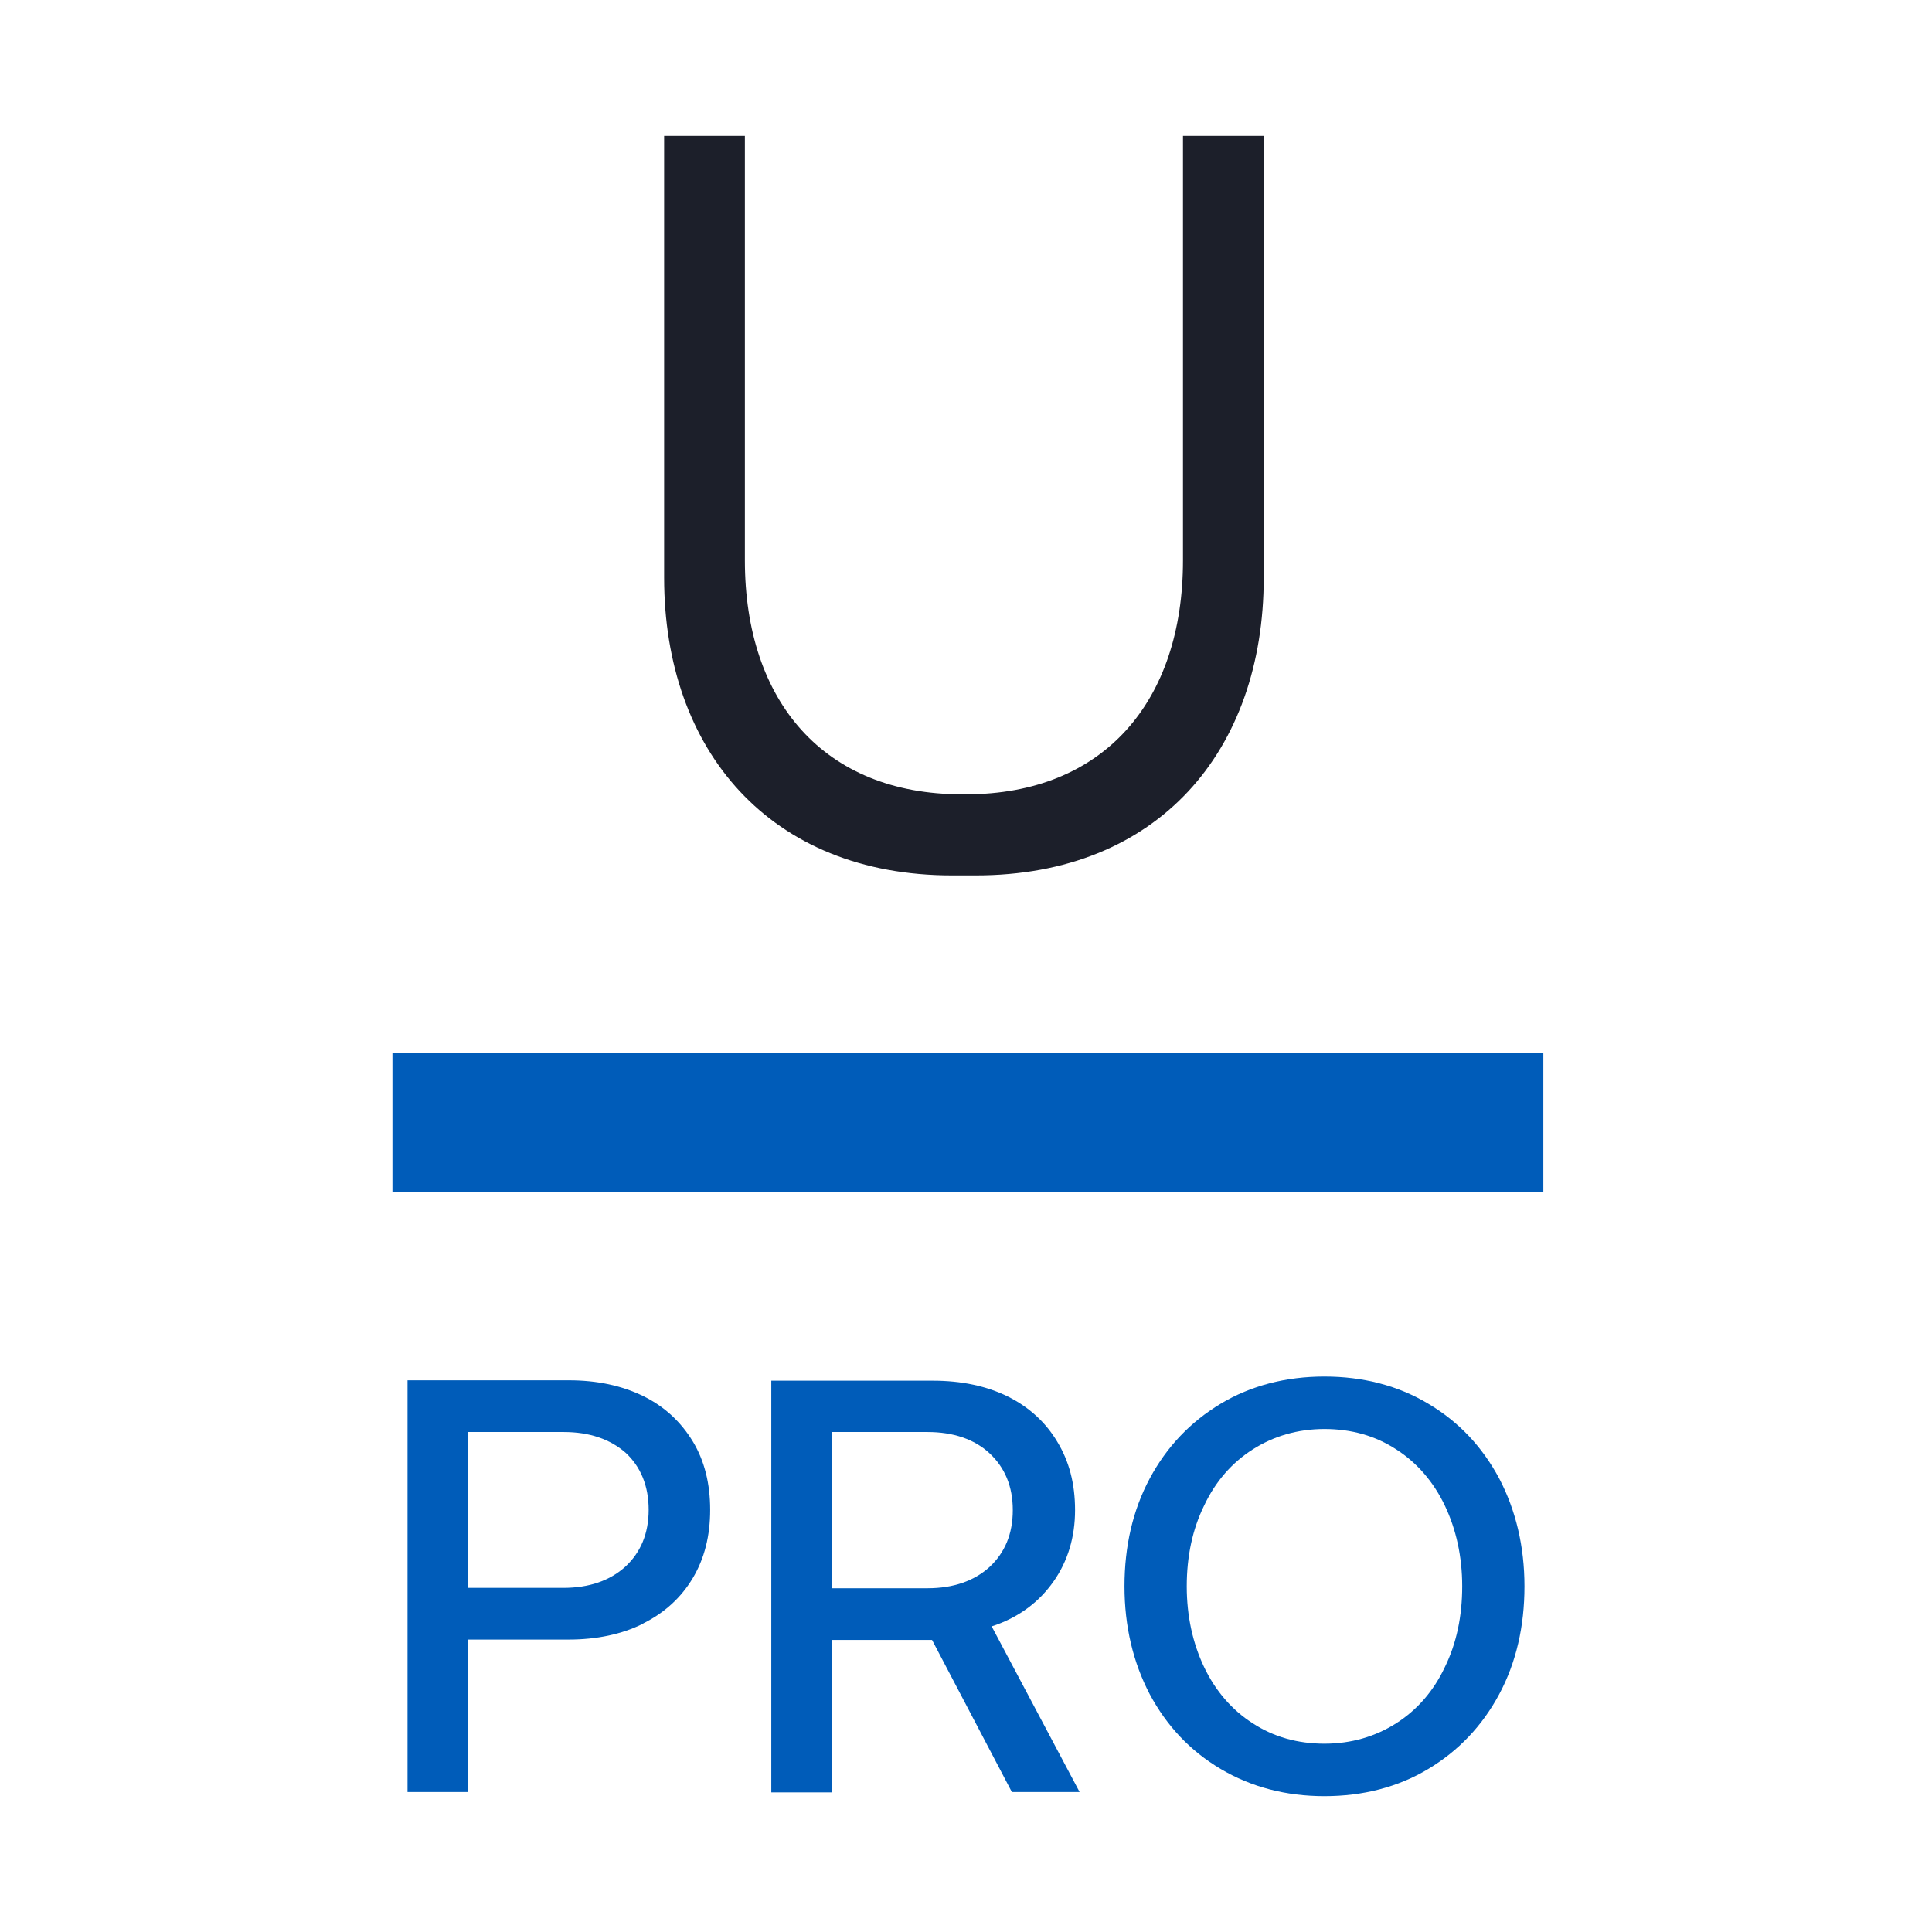
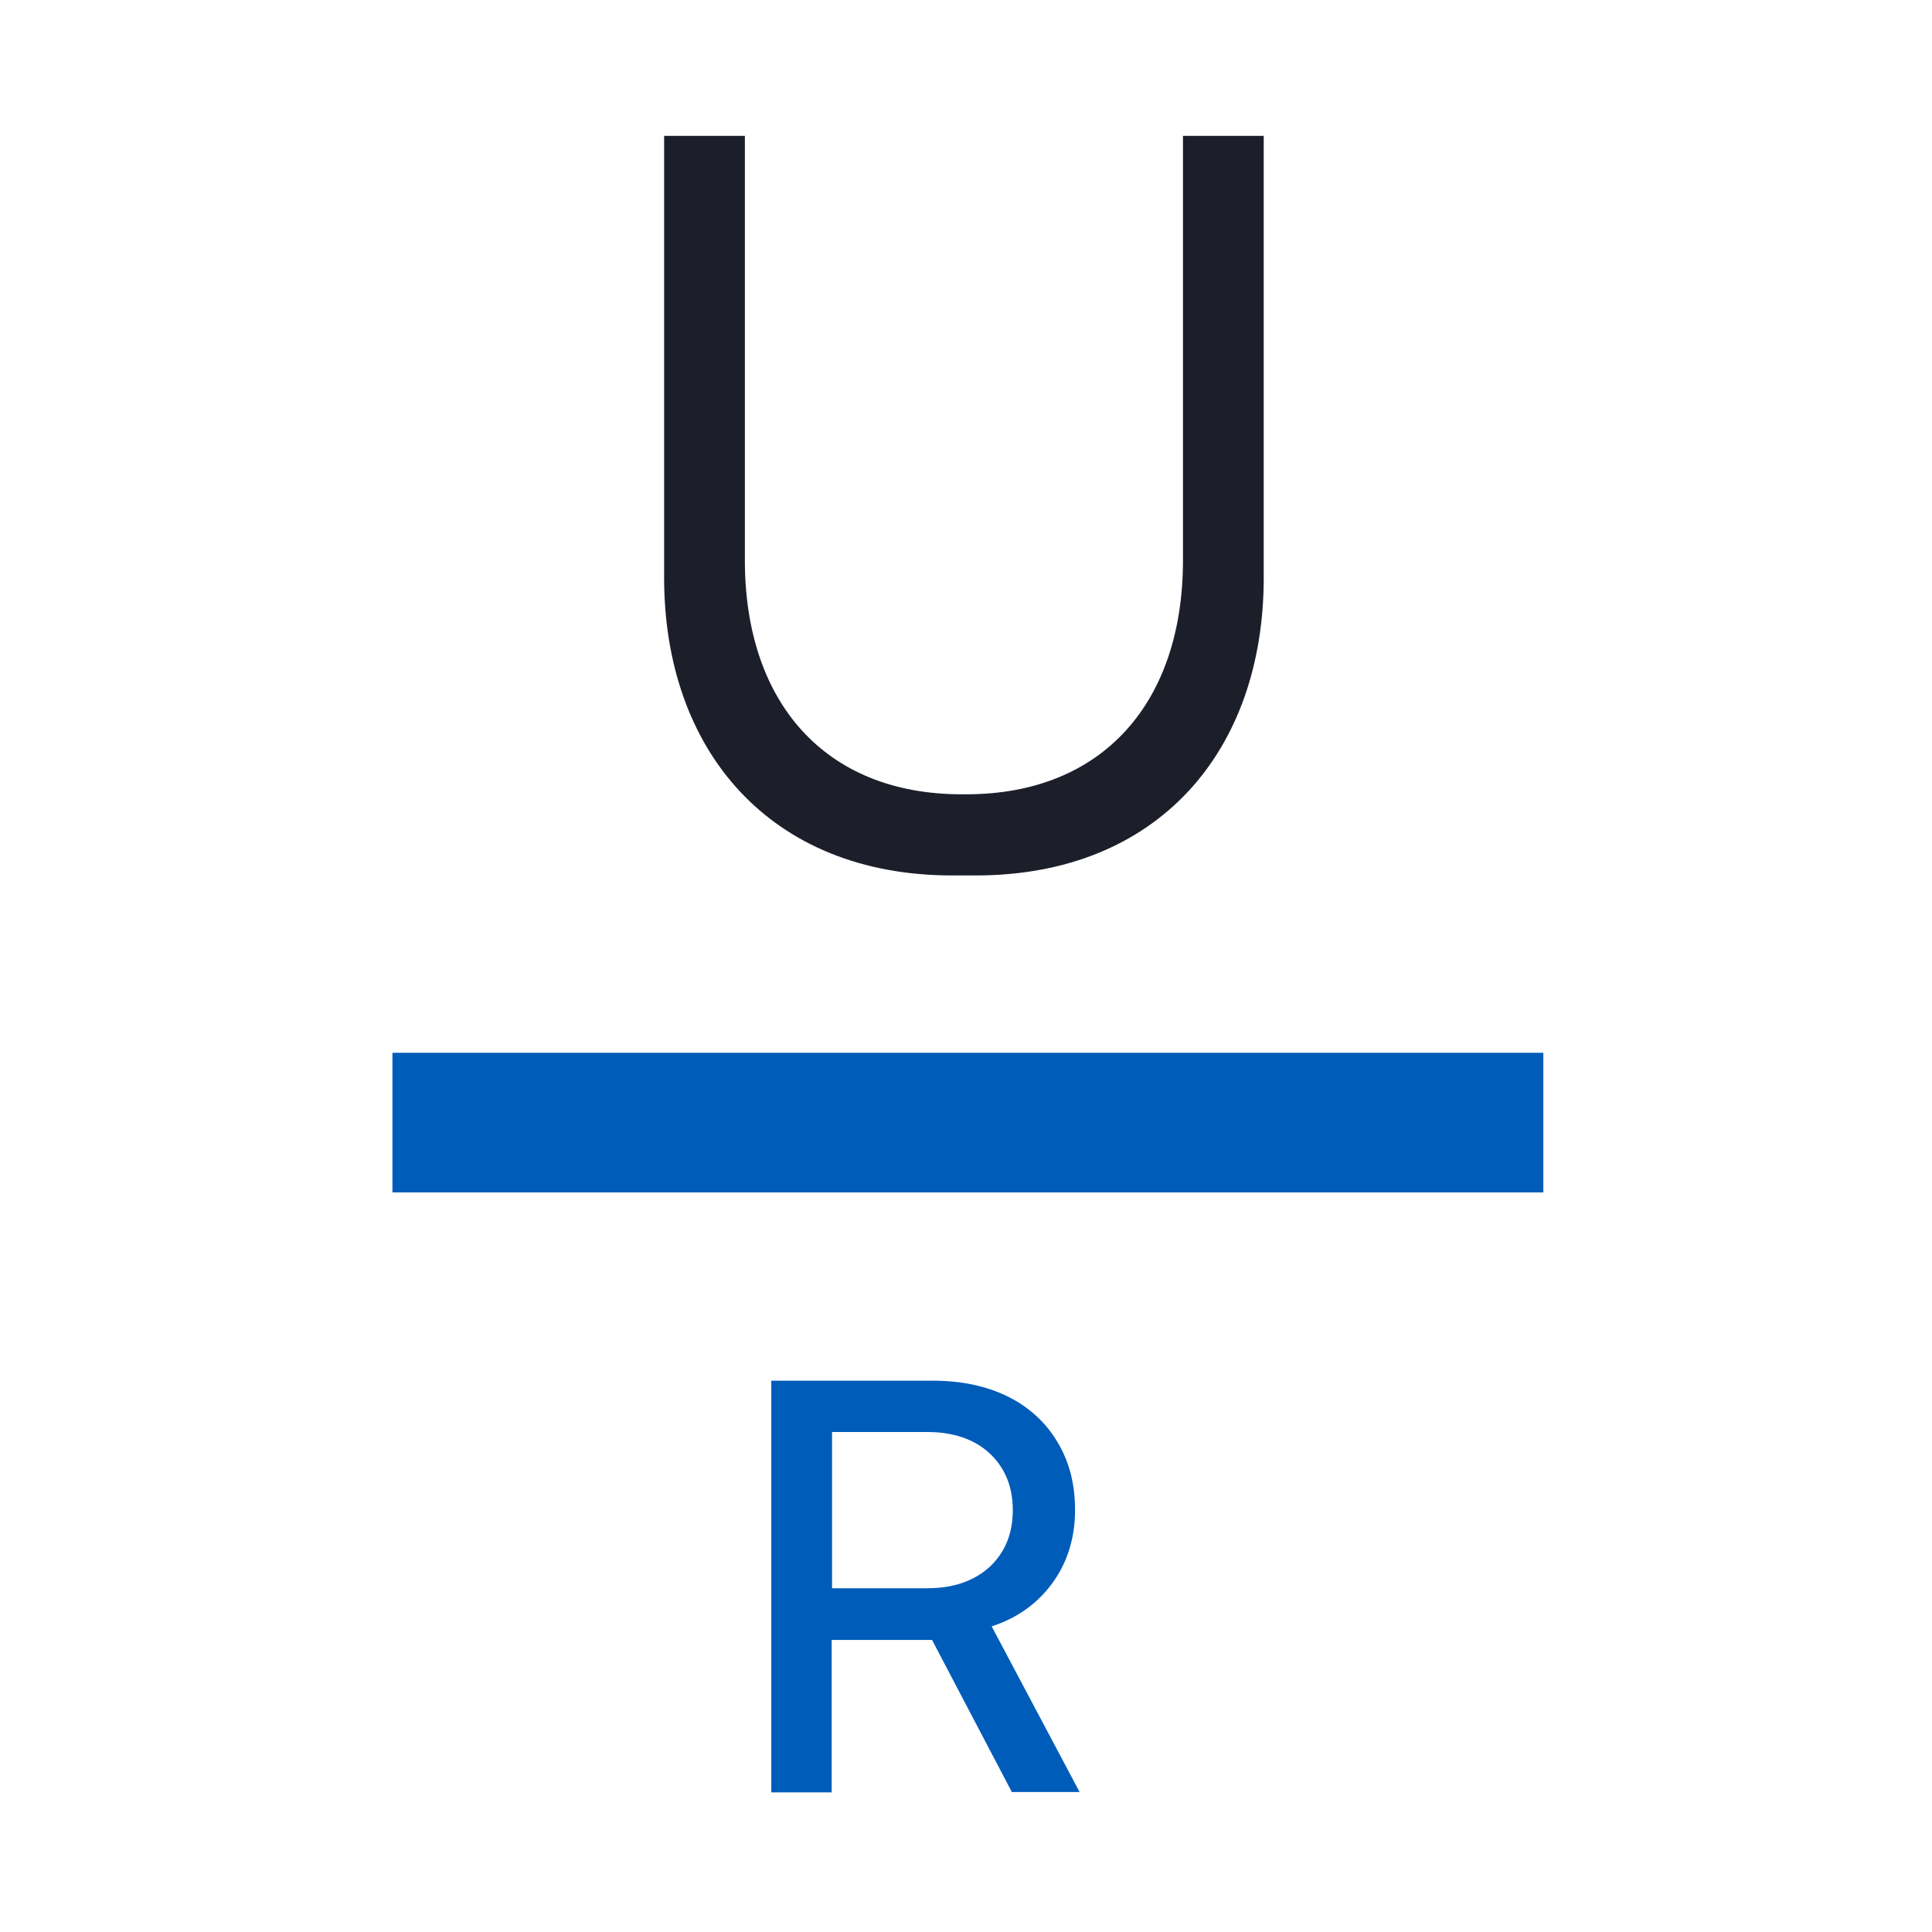
<svg xmlns="http://www.w3.org/2000/svg" id="Calque_2" data-name="Calque 2" viewBox="0 0 512 512">
  <defs>
    <style>
      .cls-1 {
        fill: #005cb9;
      }

      .cls-2 {
        fill: #1c1f2a;
      }
    </style>
  </defs>
  <g>
-     <path class="cls-1" d="M378.5,372c-8-4.8-17.3-7.2-27.5-7.2s-19.5,2.4-27.5,7.2c-8,4.8-14.3,11.4-18.8,19.8s-6.7,18-6.7,28.6,2.3,20.2,6.7,28.6c4.5,8.4,10.7,15,18.8,19.8s17.3,7.2,27.5,7.2,19.5-2.4,27.5-7.2c8-4.8,14.3-11.4,18.8-19.8s6.7-18,6.7-28.6-2.3-20.2-6.7-28.6c-4.5-8.4-10.7-15-18.8-19.8ZM382.9,441.8c-3,6.4-7.4,11.4-12.9,14.9s-11.9,5.4-19,5.4-13.5-1.8-19-5.4c-5.5-3.5-9.9-8.6-12.9-14.9s-4.6-13.5-4.6-21.4,1.5-15.1,4.6-21.4c3-6.4,7.4-11.4,12.9-14.9s11.9-5.4,19-5.4,13.5,1.8,19,5.4c5.5,3.5,9.9,8.6,12.9,14.9s4.6,13.5,4.6,21.4-1.5,15.1-4.6,21.4Z" />
    <path class="cls-1" d="M268.3,474.9h17.8l-23.3-43.9,1.2-.4c6.3-2.3,11.4-6.1,15.2-11.5,3.8-5.4,5.7-11.8,5.7-18.9s-1.6-13-4.7-18.1c-3.1-5.2-7.5-9.2-13.1-12-5.7-2.8-12.3-4.2-19.9-4.2h-42.8v109.1h16v-40.4h26.6l21.2,40.4h0l.1-.1ZM220.5,420.9v-41.4h25.3c6.8,0,12.4,1.9,16.4,5.6,4.1,3.8,6.2,8.8,6.2,15.1s-2.1,11.3-6.2,15.1c-4.1,3.7-9.6,5.6-16.4,5.6h-25.3Z" />
-     <path class="cls-1" d="M170.5,430.2c5.6-2.8,10-6.8,13.1-12s4.6-11.2,4.6-18.1-1.5-13-4.6-18.1-7.4-9.2-13.1-12c-5.7-2.8-12.3-4.2-19.7-4.2h-42.8v109.1h16v-40.4h26.7c7.4,0,14.1-1.4,19.7-4.2h0l.1-.1ZM124.1,420.9v-41.4h25.3c6.8,0,12.3,1.9,16.4,5.5,4,3.7,6.1,8.8,6.1,15.1s-2.1,11.3-6.2,15.1c-4.1,3.7-9.6,5.6-16.4,5.6h-25.2v.1Z" />
  </g>
  <rect class="cls-1" x="104" y="279" width="305" height="37" />
  <path class="cls-2" d="M313.5,36v112.5c0,37.4-21,62-57.5,62h-1.1c-36.5,0-57.5-24.6-57.5-62V36h-21.4v117.1c0,45.8,28.1,78.9,76.3,78.9h6.3c48.3,0,76.3-33,76.3-78.9V36h-21.4Z" />
</svg>